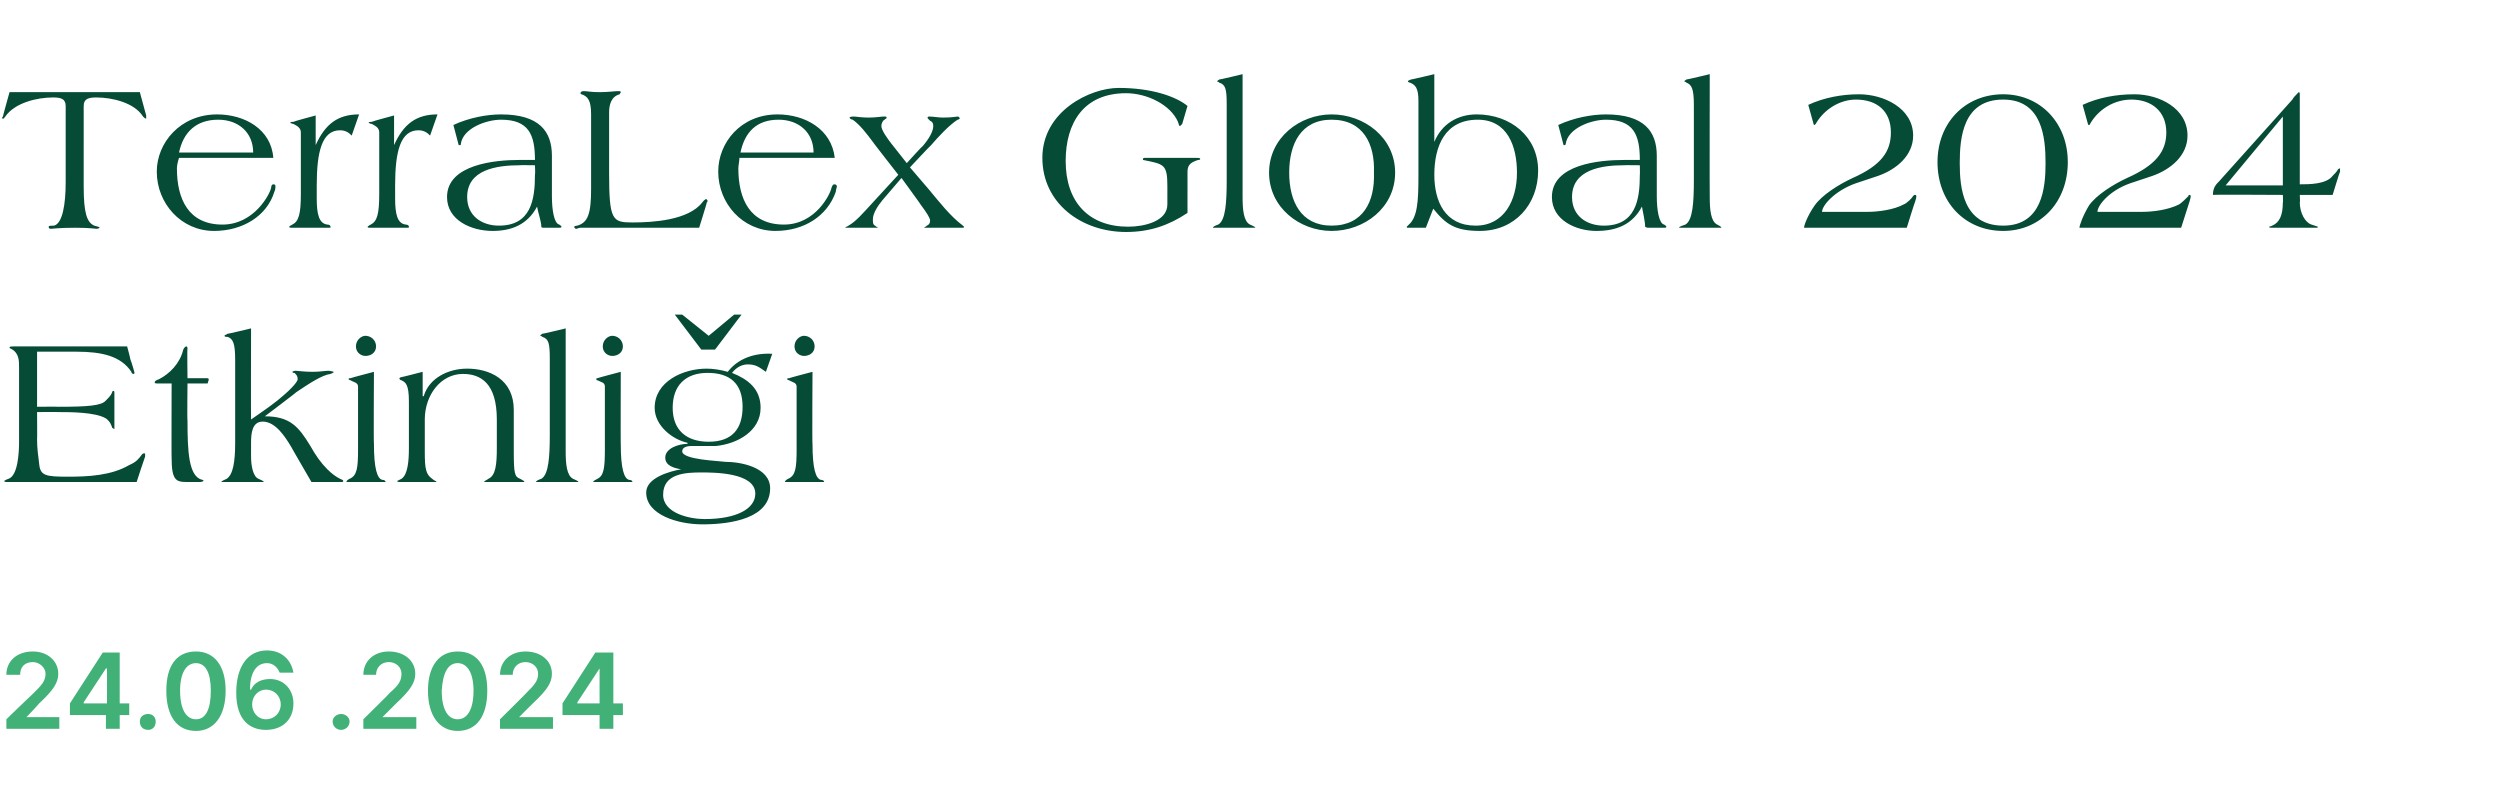
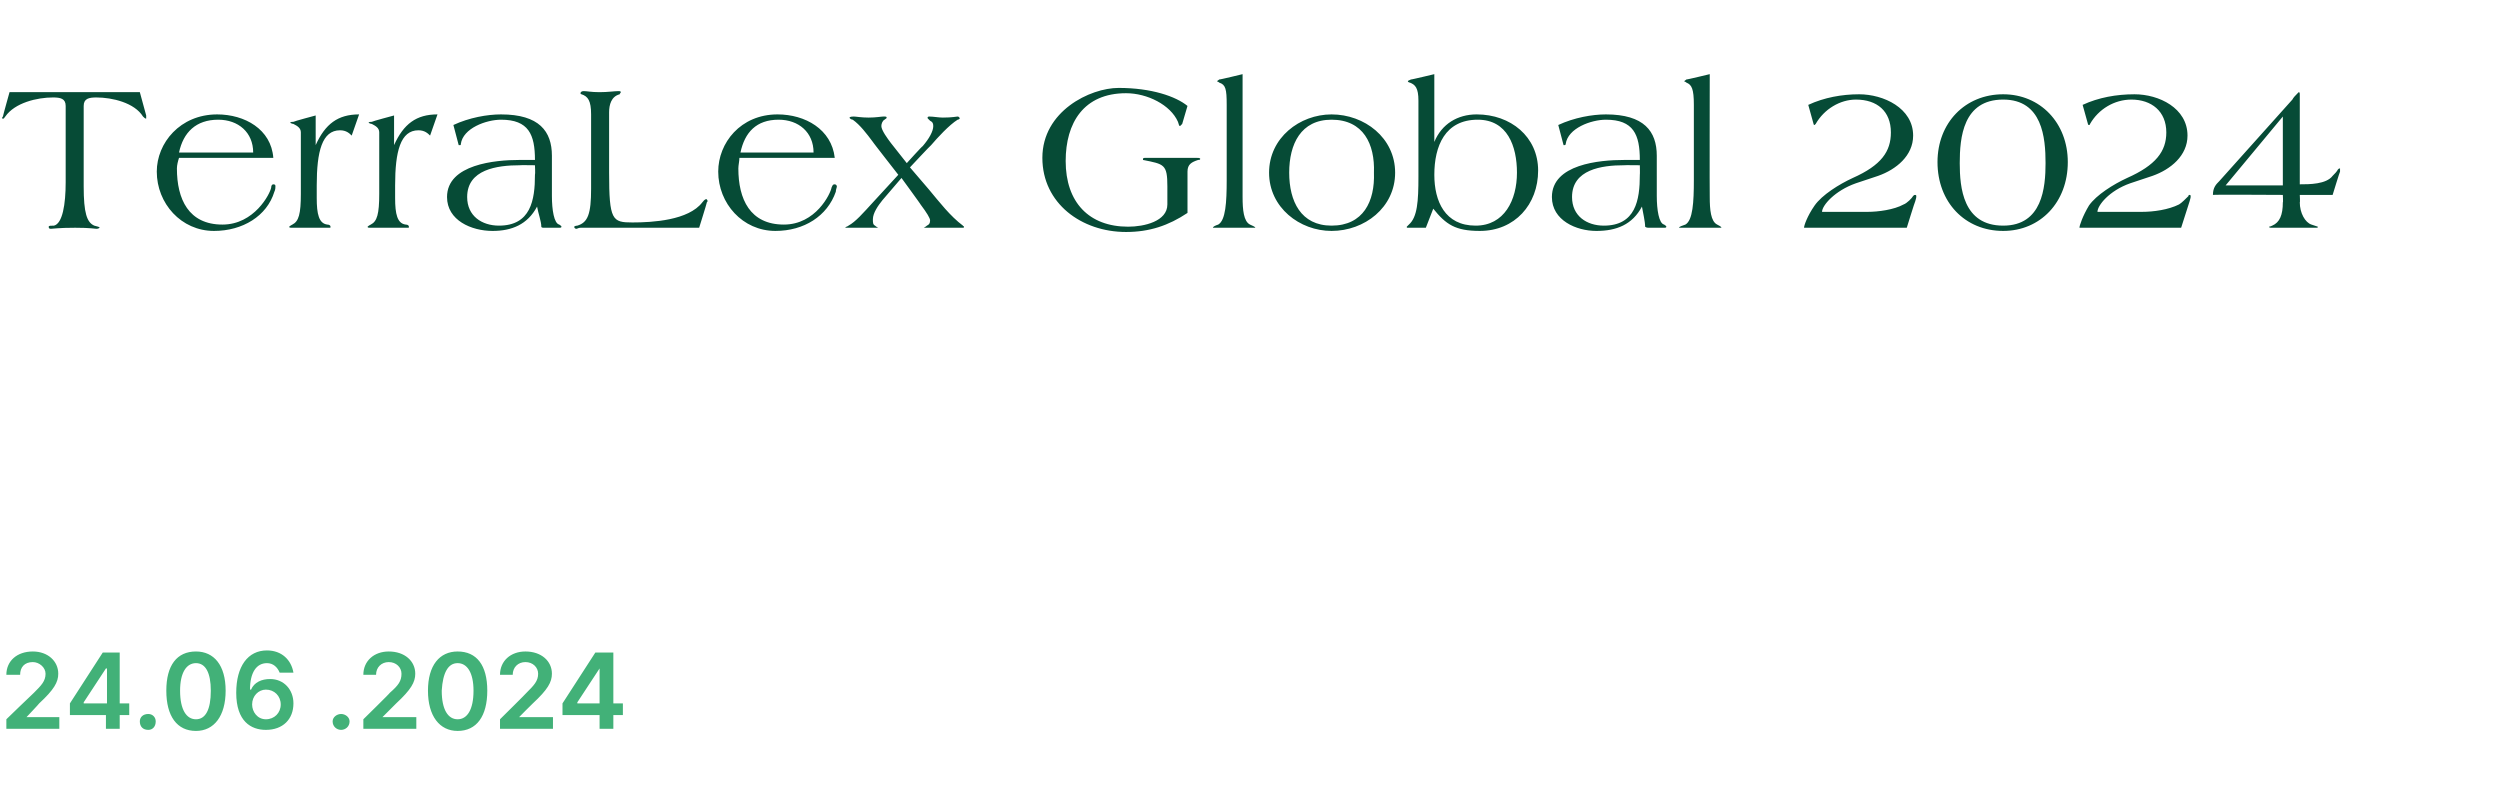
<svg xmlns="http://www.w3.org/2000/svg" version="1.1" width="236px" height="75.4px" viewBox="0 -7 236 75.4" style="top:-7px">
  <desc>TerraLex Global 2024 Etkinli i 24.06 .2024</desc>
  <defs />
  <g id="Polygon139600">
    <path d="m.6 60.9s2.57-2.49 2.6-2.5c.7-.7 1.1-1.1 1.1-1.8c0-.6-.6-1.1-1.2-1.1c-.8 0-1.2.5-1.2 1.2H.6c0-1.3 1-2.2 2.5-2.2c1.4 0 2.4.9 2.4 2.1c0 .8-.4 1.5-1.8 2.8c.02.01-1.2 1.3-1.2 1.3h3.1v1.1h-5v-.9zm6-1.5l3.1-4.8h1.6v4.8h.9v1.1h-.9v1.3H10v-1.3H6.6v-1.1zm3.5-3.3h-.1l-2.1 3.2v.1h2.2v-3.3zm3.1 5c0-.4.3-.7.8-.7c.4 0 .7.3.7.7c0 .5-.3.8-.7.8c-.5 0-.8-.3-.8-.8zm2.5-2.9c0-2.4 1-3.7 2.8-3.7c1.7 0 2.8 1.3 2.8 3.7c0 2.4-1.1 3.8-2.8 3.8c-1.8 0-2.8-1.4-2.8-3.8zm4.2 0c0-1.7-.5-2.6-1.4-2.6c-.9 0-1.5.9-1.5 2.6c0 1.8.6 2.7 1.5 2.7c.9 0 1.4-.9 1.4-2.7zm2.4.2c0-2.5 1.1-4 2.9-4c1.4 0 2.3.9 2.5 2.1h-1.3c-.2-.5-.6-.9-1.2-.9c-1 0-1.6.9-1.6 2.5h.1c.3-.7 1-1 1.8-1c1.3 0 2.2 1 2.2 2.3c0 1.5-1 2.5-2.6 2.5c-1.4 0-2.8-.8-2.8-3.5zm4.2 1.1c0-.8-.6-1.4-1.4-1.4c-.7 0-1.3.6-1.3 1.4c0 .7.5 1.4 1.3 1.4c.8 0 1.4-.6 1.4-1.4zm4.9 1.6c0-.4.4-.7.8-.7c.4 0 .8.3.8.7c0 .5-.4.8-.8.8c-.4 0-.8-.3-.8-.8zm2.9-.2s2.54-2.49 2.5-2.5c.8-.7 1.1-1.1 1.1-1.8c0-.6-.5-1.1-1.2-1.1c-.7 0-1.2.5-1.2 1.2h-1.2c0-1.3 1-2.2 2.4-2.2c1.5 0 2.5.9 2.5 2.1c0 .8-.4 1.5-1.8 2.8l-1.3 1.3h3.2v1.1h-5v-.9zm6.1-2.7c0-2.4 1.1-3.7 2.8-3.7c1.8 0 2.8 1.3 2.8 3.7c0 2.4-1 3.8-2.8 3.8c-1.7 0-2.8-1.4-2.8-3.8zm4.3 0c0-1.7-.6-2.6-1.5-2.6c-.9 0-1.4.9-1.5 2.6c0 1.8.6 2.7 1.5 2.7c.9 0 1.5-.9 1.5-2.7zm2.5 2.7s2.52-2.49 2.5-2.5c.7-.7 1.1-1.1 1.1-1.8c0-.6-.5-1.1-1.2-1.1c-.7 0-1.2.5-1.2 1.2h-1.2c0-1.3 1-2.2 2.4-2.2c1.5 0 2.5.9 2.5 2.1c0 .8-.4 1.5-1.8 2.8c-.03.01-1.3 1.3-1.3 1.3h3.2v1.1h-5v-.9zm5.9-1.5l3.1-4.8h1.7v4.8h.9v1.1h-.9v1.3h-1.3v-1.3h-3.5v-1.1zm3.5-3.3l-2.1 3.2v.1h2.1v-3.3z" stroke="none" fill="#42b178" />
  </g>
  <g id="Polygon139599">
-     <path d="m5.5 31.9c1.1 0 3.5 0 4.5.6c.4.3.5.6.6.9c.1 0 .1.1.2.1v-3.3c0-.2 0-.3-.1-.3c0 0-.1 0-.1.1c-.1.3-.3.5-.6.8c-.4.5-1.7.6-4.5.6c-.04-.02-2 0-2 0v-5.2h3.7c2.4 0 4.2.4 5.2 1.9c0 .1.1.2.2.2c0 0 .1 0 .1-.1c0 0-.2-.8-.4-1.3c.02-.04-.3-1.2-.3-1.2H1.3c-.2 0-.4 0-.4.1c0 .1.1.1.1.1c.8.4.8 1.1.8 1.8v7c0 1-.1 3.2-1 3.5c-.3.1-.4.2-.4.2c0 .1.1.1.3.1h12.2s.78-2.4.8-2.4v-.2c0-.1 0-.1-.1-.1s-.1 0-.2.1c-.3.4-.5.7-1.2 1c-1.7 1-3.9 1.1-5.8 1.1c-2.1 0-2.6-.1-2.7-1.2c-.1-.8-.2-1.5-.2-2.3c.02-.02 0-2.6 0-2.6c0 0 1.96-.02 2 0zm10.7 4.3c0 2.1.4 2.3 1.4 2.3h1.3c.2 0 .3-.1.3-.1c0-.1 0-.1-.1-.1c-1.3-.3-1.4-2.7-1.4-5.6c-.04 0 0-3.5 0-3.5h1.9s.08-.32.1-.3v-.1c0-.1-.1-.1-.3-.1h-1.7s-.04-2.76 0-2.8c0-.2-.1-.2-.1-.2c-.1 0-.2.1-.3.3c-.3 1.3-1.3 2.3-2.3 2.8c-.3.1-.4.2-.4.3c0 .1.1.1.4.1h1.2s-.02 7.04 0 7zm5.3-11.7c-.1.1-.3.1-.3.2c0 .1.1.1.3.1c.5.2.7.6.7 2.2v7.8c0 1.8-.2 3-.8 3.4c-.2.1-.5.2-.5.3h4c0-.1-.3-.2-.5-.3c-.5-.2-.7-1.2-.7-2.1v-1.3c0-.9.1-2 1.1-2c1.2 0 2.1 1.4 2.7 2.4c-.04-.04 1.9 3.3 1.9 3.3h2.7c.3 0 .3 0 .3-.1c0-.1-.1-.1-.3-.2c-.4-.2-.8-.5-1.2-.9c-.6-.6-1.1-1.3-1.6-2.2c-1.1-1.8-1.9-2.8-4.3-2.8c-.02.02 0 0 0 0c0 0 3.02-2.28 3-2.3c1.2-.8 2.4-1.6 3.2-1.7c.2-.1.3-.1.3-.2c0 0-.3-.1-.5-.1c-.3 0-.8.1-1.5.1c-.8 0-1.4-.1-1.6-.1c-.2 0-.3.1-.3.1c0 .1.1.1.2.1c.2.2.3.3.3.6c0 .3-.9 1.2-1.9 2c-1 .8-2.1 1.5-2.5 1.8c-.02-.02 0-8.6 0-8.6c0 0-2.22.54-2.2.5zm11.6 4.2c-.1 0-.2 0-.2.1c0 0 .1.1.2.1c.3.2.7.2.7.6v5.9c0 1.8-.1 2.5-.8 2.8c-.2.1-.3.2-.3.3h3.7c0-.1-.1-.2-.3-.2c-.5-.1-.8-1.1-.8-3.4c-.04.04 0-6.8 0-6.8c0 0-2.22.58-2.2.6zm.5-3c0 .6.5.9.9.9c.5 0 1-.3 1-.9c0-.6-.5-1-1-1c-.4 0-.9.4-.9 1zm4.1 3c0 .1.1.2.2.2c.4.2.7.4.7 2v4.4c0 1.2-.1 2.5-.7 2.9l-.4.2c0 .1.1.1.2.1h3.5c0-.1-.2-.1-.4-.3c-.6-.4-.7-1-.7-2.5v-3.1c0-2.3 1.5-4.3 3.6-4.3c1.7 0 3.2.9 3.2 4.3v2.7c0 1.5-.1 2.6-.8 2.9c-.1.1-.4.2-.4.3h3.8c0-.1-.2-.2-.4-.3c-.5-.2-.6-.4-.6-2.6v-3.9c0-2.9-2.3-3.9-4.4-3.9c-1.8 0-3.6.9-4.1 2.6h-.1v-2.3s-2 .52-2 .5c-.1 0-.2.1-.2.1zm13.5-4.2c-.1.1-.2.1-.2.2c0 0 .1 0 .2.1c.6.2.7.6.7 2.1v7.1c0 2.1-.1 3.8-.8 4.2c-.3.1-.5.2-.5.3h4c0-.1-.3-.2-.5-.3c-.6-.3-.7-1.4-.7-2.6V24s-2.2.54-2.2.5zm5.2 4.2c-.1 0-.1 0-.1.1s0 .1.1.1c.4.2.7.2.7.6v5.9c0 1.8-.1 2.5-.7 2.8c-.2.1-.4.2-.4.3h3.7c0-.1-.1-.2-.3-.2c-.5-.1-.8-1.1-.8-3.4c-.02.04 0-6.8 0-6.8c0 0-2.2.58-2.2.6zm.5-3c0 .6.5.9.9.9c.5 0 1-.3 1-.9c0-.6-.5-1-1-1c-.4 0-.9.4-.9 1zm-11.2 9.5c0 .8 0-.9 0 0zm23-7.1c-.7-.2-1.4-.3-2-.3c-2.2 0-4.9 1.2-4.9 3.7c0 1.7 1.7 3 3.1 3.3v.1c-.8 0-2.1.4-2.1 1.3c0 .8.9 1 1.5 1.1c-1.1.2-3.3.8-3.3 2.2c0 2.1 3 3 5.3 3c2.8 0 6.4-.6 6.4-3.4c0-2-2.8-2.5-4.2-2.5c-.7-.1-4.1-.2-4.1-1c0-.4.5-.5.9-.5h2.3c2-.2 4.2-1.4 4.2-3.6c0-1.8-1.2-2.7-2.7-3.3c.4-.5.9-.8 1.5-.8c.8 0 1.1.3 1.7.7l.6-1.7c-1.6-.1-3.2.4-4.2 1.7zm2.6 11.5c0 1.4-1.7 2.4-4.8 2.4c-1.3 0-3.9-.5-3.9-2.3c0-2 2.1-2.1 3.6-2.1c1.2 0 5.1 0 5.1 2zm-1.2-8.2c0 2.1-1 3.3-3.2 3.3c-2.1 0-3.4-1.1-3.4-3.2c0-2.1 1.2-3.3 3.3-3.3c2.1 0 3.3 1 3.3 3.2zm-5.7-8.7h-.7l2.5 3.3h1.3l2.5-3.3h-.7l-2.4 2l-2.5-2zm10.1 6c-.1 0-.2 0-.2.1c0 0 .1.1.2.1c.3.2.7.2.7.6v5.9c0 1.8-.1 2.5-.8 2.8c-.2.1-.3.2-.3.3h3.7c0-.1-.1-.2-.3-.2c-.5-.1-.8-1.1-.8-3.4c-.04.04 0-6.8 0-6.8c0 0-2.22.58-2.2.6zm.5-3c0 .6.5.9.9.9c.5 0 1-.3 1-.9c0-.6-.5-1-1-1c-.4 0-.9.4-.9 1z" stroke="none" fill="#064b36" />
-   </g>
+     </g>
  <g id="Polygon139598">
    <path d="m.3 3.9c0 .1-.1.2-.1.2c0 .1 0 .1.1.1c.1 0 .1-.1.2-.2c.9-1.3 3-1.8 4.5-1.8c.7 0 1.2.1 1.2.8v7.2c0 2.1-.3 3.9-1.1 4.1c-.3 0-.5 0-.5.1c0 .1 0 .2.2.2c.2 0 .7-.1 2.3-.1c1.4 0 1.9.1 2 .1c.2 0 .3-.1.3-.1c0-.1-.2-.1-.5-.2c-.7-.3-1-1.2-1-3.7V3c0-.7.5-.8 1.2-.8c1.5 0 3.6.5 4.4 1.8c.1.1.2.2.3.2v-.3l-.6-2.2H.9S.28 3.92.3 3.9zm20.2-.1c-3.5 0-5.7 2.7-5.7 5.4c0 3 2.3 5.6 5.4 5.6c2.7 0 5-1.4 5.7-3.7c.1-.2.1-.4.1-.5c0-.1 0-.2-.2-.2c-.1 0-.2.1-.2.3c-.1.6-1.6 3.5-4.6 3.5c-3.2 0-4.3-2.4-4.3-5.3c0-.3.1-.7.2-1h8.9c-.2-2.7-2.7-4.1-5.3-4.1zm.1.5c1.9 0 3.3 1.2 3.3 3.1h-7c.4-1.9 1.6-3.1 3.7-3.1zm9.2 2.4c.02 0 0 0 0 0V3.9s-2.1.56-2.1.6c-.1 0-.3 0-.3.1c0 0 .2.1.3.1c.4.2.7.4.7.8v5.8c0 1.9-.2 2.6-.8 2.9c-.2.1-.3.2-.3.2c0 .1.1.1.2.1h3.6c.1 0 .1 0 .1-.1c0-.1-.1-.2-.3-.2c-.8-.1-1-1-1-2.5v-1.2c0-3.2.5-5.2 2.2-5.2c.6 0 .9.3 1.1.5l.7-2c-2 0-3.2.9-4.1 2.9zm7.4 0c.02 0 0 0 0 0V3.9s-2.1.56-2.1.6c-.1 0-.3 0-.3.1c0 0 .2.1.3.1c.4.2.7.4.7.8v5.8c0 1.9-.2 2.6-.8 2.9c-.2.1-.3.2-.3.2c0 .1.1.1.2.1h3.6c.1 0 .1 0 .1-.1c0-.1-.1-.2-.3-.2c-.8-.1-1-1-1-2.5v-1.2c0-3.2.5-5.2 2.2-5.2c.6 0 .9.3 1.1.5l.7-2c-2 0-3.2.9-4.1 2.9zm13.3 2.8c0 2.4-.4 4.8-3.4 4.8c-1.6 0-3-.9-3-2.7c0-2.6 2.8-3 5-3c-.04-.02 1.4 0 1.4 0c0 0 .04.86 0 .9zm-3.2-5.7c-1.3 0-3 .3-4.5 1l.5 1.9h.1c.1 0 .1 0 .1-.1c.2-1.5 2.4-2.3 3.8-2.3c2.6 0 3.2 1.4 3.2 3.8H49c-2.2 0-6.8.4-6.8 3.5c0 2.2 2.3 3.2 4.3 3.2c1.8 0 3.3-.6 4.2-2.3c.1.6.4 1.4.4 1.9c0 0 0 .1.2.1h1.5c.1 0 .2 0 .2-.1c0-.1-.1-.1-.2-.2c-.5-.1-.7-1.4-.7-2.7V7.7c0-2.3-1.2-3.9-4.8-3.9zm19.4 8.4c0-.1.1-.2.1-.2c0-.1-.1-.2-.1-.2c-.2 0-.3.2-.4.3c-1.3 1.7-4.7 1.9-6.6 1.9c-1.9 0-2.2-.2-2.2-4.7V3.6c0-.7.2-1.5 1-1.7c0-.1.1-.1.1-.2c0-.1-.1-.1-.2-.1c-.4 0-1 .1-1.8.1c-.8 0-1.2-.1-1.5-.1c-.2 0-.3.1-.3.2c0 0 0 .1.1.1c.6.2.9.6.9 1.9v7c0 2.4-.3 3.2-1.3 3.5c-.2 0-.3.1-.3.1c0 .1.1.2.2.2c.1 0 .2-.1.4-.1H66s.72-2.3.7-2.3zm6.7-8.4c-3.5 0-5.6 2.7-5.6 5.4c0 3 2.3 5.6 5.4 5.6c2.7 0 4.9-1.4 5.7-3.7c0-.2.1-.4.1-.5c0-.1-.1-.2-.2-.2c-.2 0-.2.1-.3.3c-.1.6-1.5 3.5-4.5 3.5c-3.2 0-4.3-2.4-4.3-5.3c0-.3.1-.7.1-1h9c-.3-2.7-2.8-4.1-5.4-4.1zm.1.5c1.9 0 3.3 1.2 3.3 3.1h-6.9c.4-1.9 1.5-3.1 3.6-3.1zm14.4 2.4c.6-.7 1.7-1.9 2.5-2.4c.1 0 .2-.1.2-.1c0-.1-.1-.2-.2-.2c-.1 0-.5.1-1.4.1c-.4 0-.9-.1-1.3-.1c-.1 0-.2.1-.1.2l.2.2c.2.1.3.2.3.5c0 .5-.4 1.2-1 1.9c-.02-.04-1.5 1.6-1.5 1.6l-1.5-1.9c-.3-.4-.9-1.2-.9-1.6c0-.2.1-.5.3-.6c.1-.1.2-.1.2-.2c0-.1-.1-.1-.3-.1c-.2 0-.7.1-1.4.1c-.7 0-1.2-.1-1.4-.1c-.4 0-.4.1-.4.1c0 .1.2.2.3.2c.7.5 1.3 1.3 1.9 2.1c-.04-.02 2.4 3.1 2.4 3.1L82.5 12c-1.1 1.2-1.7 1.9-2.4 2.3c-.1.1-.3.1-.3.2h3.1s-.2-.1-.3-.2c-.2-.1-.2-.3-.2-.6c0-.6.5-1.3.9-1.8l1.8-2.1s1.84 2.52 1.8 2.5c.6.8.9 1.3.9 1.5c0 .3-.1.4-.3.5c-.1.1-.3.2-.3.2h3.6c.2 0 .2 0 .2-.1s-.1 0-.1-.1c-1.2-.9-2.2-2.2-3.2-3.4l-1.8-2.1s1.98-2.12 2-2.1zm25.2 1.4c.1 0 .2 0 .2-.1c0-.1-.2-.1-.4-.1h-4.6c-.3 0-.4 0-.4.1v.1c2 .4 2.3.4 2.3 2.5v1.7c0 1.6-2.2 2.1-3.7 2.1c-3.7 0-5.9-2.3-5.9-6.2c0-3.6 1.7-6.4 5.7-6.4c2 0 4.2 1.1 4.9 2.7c.1.3.1.4.2.4l.2-.2l.5-1.7c-1.1-.9-3.4-1.7-6.5-1.7c-2.7 0-7.2 2.2-7.2 6.6c0 4.3 3.7 7 7.9 7c2.2 0 4-.6 5.8-1.8V9.2c0-.7.4-.9 1-1.1zm2-7.6c-.1.1-.2.1-.2.2c0 0 .1 0 .2.1c.6.2.7.6.7 2.1v7.1c0 2.1-.1 3.8-.8 4.2c-.3.1-.5.2-.5.3h4c0-.1-.3-.2-.5-.3c-.6-.3-.7-1.4-.7-2.6V0s-2.2.54-2.2.5zm10.6 3.8c3 0 4.1 2.3 4 5c.1 2.7-1 5-4 5c-2.9 0-4-2.3-4-5c0-2.7 1.1-5 4-5zm0 10.5c3.1 0 6-2.2 6-5.5c0-3.3-2.9-5.5-6-5.5c-3 0-5.9 2.2-5.9 5.5c0 3.3 2.9 5.5 5.9 5.5zm17.5-5.5c0 2.6-1.2 5-3.9 5c-2.9 0-3.9-2.3-3.9-4.8c0-2.7 1-5.2 4.1-5.2c2.8 0 3.7 2.5 3.7 5zm-10-8.8c-.2.1-.3.1-.3.2c0 0 .1.1.2.1c.5.2.8.5.8 1.7v7.2c0 2.3-.1 3.8-.9 4.5l-.2.2c0 .1 0 .1.1.1h1.7l.7-1.8c1.2 1.5 2.1 2.1 4.4 2.1c3.3 0 5.5-2.5 5.5-5.7c0-3.2-2.6-5.3-5.8-5.3c-1.8 0-3.3.9-4 2.6c.02-.04 0 0 0 0V0s-2.24.54-2.2.5zm21.6 9c0 2.4-.4 4.8-3.4 4.8c-1.6 0-3-.9-3-2.7c0-2.6 2.8-3 4.9-3c.04-.02 1.5 0 1.5 0c0 0 .02.86 0 .9zm-3.2-5.7c-1.3 0-3 .3-4.5 1l.5 1.9h.1s.1 0 .1-.1c.2-1.5 2.4-2.3 3.8-2.3c2.6 0 3.2 1.4 3.2 3.8h-1.5c-2.3 0-6.8.4-6.8 3.5c0 2.2 2.3 3.2 4.2 3.2c1.9 0 3.4-.6 4.3-2.3c.1.6.3 1.4.3 1.9c0 0 .1.1.3.1h1.5c.1 0 .2 0 .2-.1c0-.1-.1-.1-.2-.2c-.5-.1-.7-1.4-.7-2.7V7.7c0-2.3-1.2-3.9-4.8-3.9zm7.6-3.3c-.1.1-.2.1-.2.2c0 0 .1 0 .2.1c.5.2.7.6.7 2.1v7.1c0 2.1-.1 3.8-.8 4.2c-.3.1-.6.2-.6.3h4c0-.1-.2-.2-.4-.3c-.6-.3-.7-1.4-.7-2.6c-.02 0 0-11.6 0-11.6c0 0-2.22.54-2.2.5zM180.8 12c.1-.3.1-.4.1-.5c0 0 0-.1-.1-.1c-.1 0-.1 0-.2.1c-.1.2-.6.7-.9.8c-.9.5-2.4.7-3.4.7H172c0-.6 1.2-2 3.2-2.7l2.1-.7c1.7-.6 3.3-1.9 3.3-3.8c0-2.6-2.8-3.9-5.1-3.9c-1.6 0-3.3.3-4.8 1l.5 1.8s0 .1.1.1l.1-.1c.8-1.4 2.3-2.3 3.8-2.3c2 0 3.3 1.1 3.3 3.1c0 1.8-.9 3.1-3.6 4.3c-1.3.6-2.9 1.6-3.6 2.6c-.7 1-1 1.9-1 2.1h9.7s.78-2.52.8-2.5zm12.3-3.6c0 2.3-.3 5.9-4 5.9c-3.8 0-4.1-3.6-4.1-5.9c0-2.4.3-6 4.1-6c3.7 0 4 3.6 4 6zm-10.2-.1c0 3.8 2.6 6.5 6.2 6.5c3.5 0 6.1-2.7 6.1-6.5c0-3.7-2.6-6.4-6.1-6.4c-3.6 0-6.2 2.7-6.2 6.4zm23.8 3.7c.1-.3.1-.4.1-.5c0 0 0-.1-.1-.1c-.1 0-.1 0-.1.1c-.2.2-.7.7-.9.8c-1 .5-2.4.7-3.5.7H198c0-.6 1.1-2 3.1-2.7l2.1-.7c1.7-.6 3.3-1.9 3.3-3.8c0-2.6-2.7-3.9-5-3.9c-1.7 0-3.4.3-4.9 1l.5 1.8s0 .1.1.1c.1 0 .1-.1.1-.1c.8-1.4 2.3-2.3 3.9-2.3c1.9 0 3.3 1.1 3.3 3.1c0 1.8-1 3.1-3.7 4.3c-1.3.6-2.9 1.6-3.6 2.6c-.6 1-.9 1.9-.9 2.1h9.6l.8-2.5zm14.2-2.8v-.3c-.1 0-.1 0-.2.1c-.1.2-.3.4-.5.6c-.6.8-2.2.8-3.1.8V2c0-.2 0-.3-.1-.3l-.1.1c-.2.2-.4.4-.5.6l-6.9 7.7c-.3.3-.6.6-.6 1.3c0-.04 6.6 0 6.6 0c0 0 .04.74 0 .7c0 1.2-.3 1.9-1 2.2c-.2.1-.3.1-.3.1c0 .1.1.1.3.1h4.1c.2 0 .2 0 .2-.1l-.6-.2c-.6-.2-1.1-1.1-1.1-2.1c.04.04 0-.7 0-.7h3.1s.68-2.22.7-2.2zM215.5 4v6.5h-5.4l5.4-6.5z" stroke="none" fill="#064b36" />
  </g>
</svg>